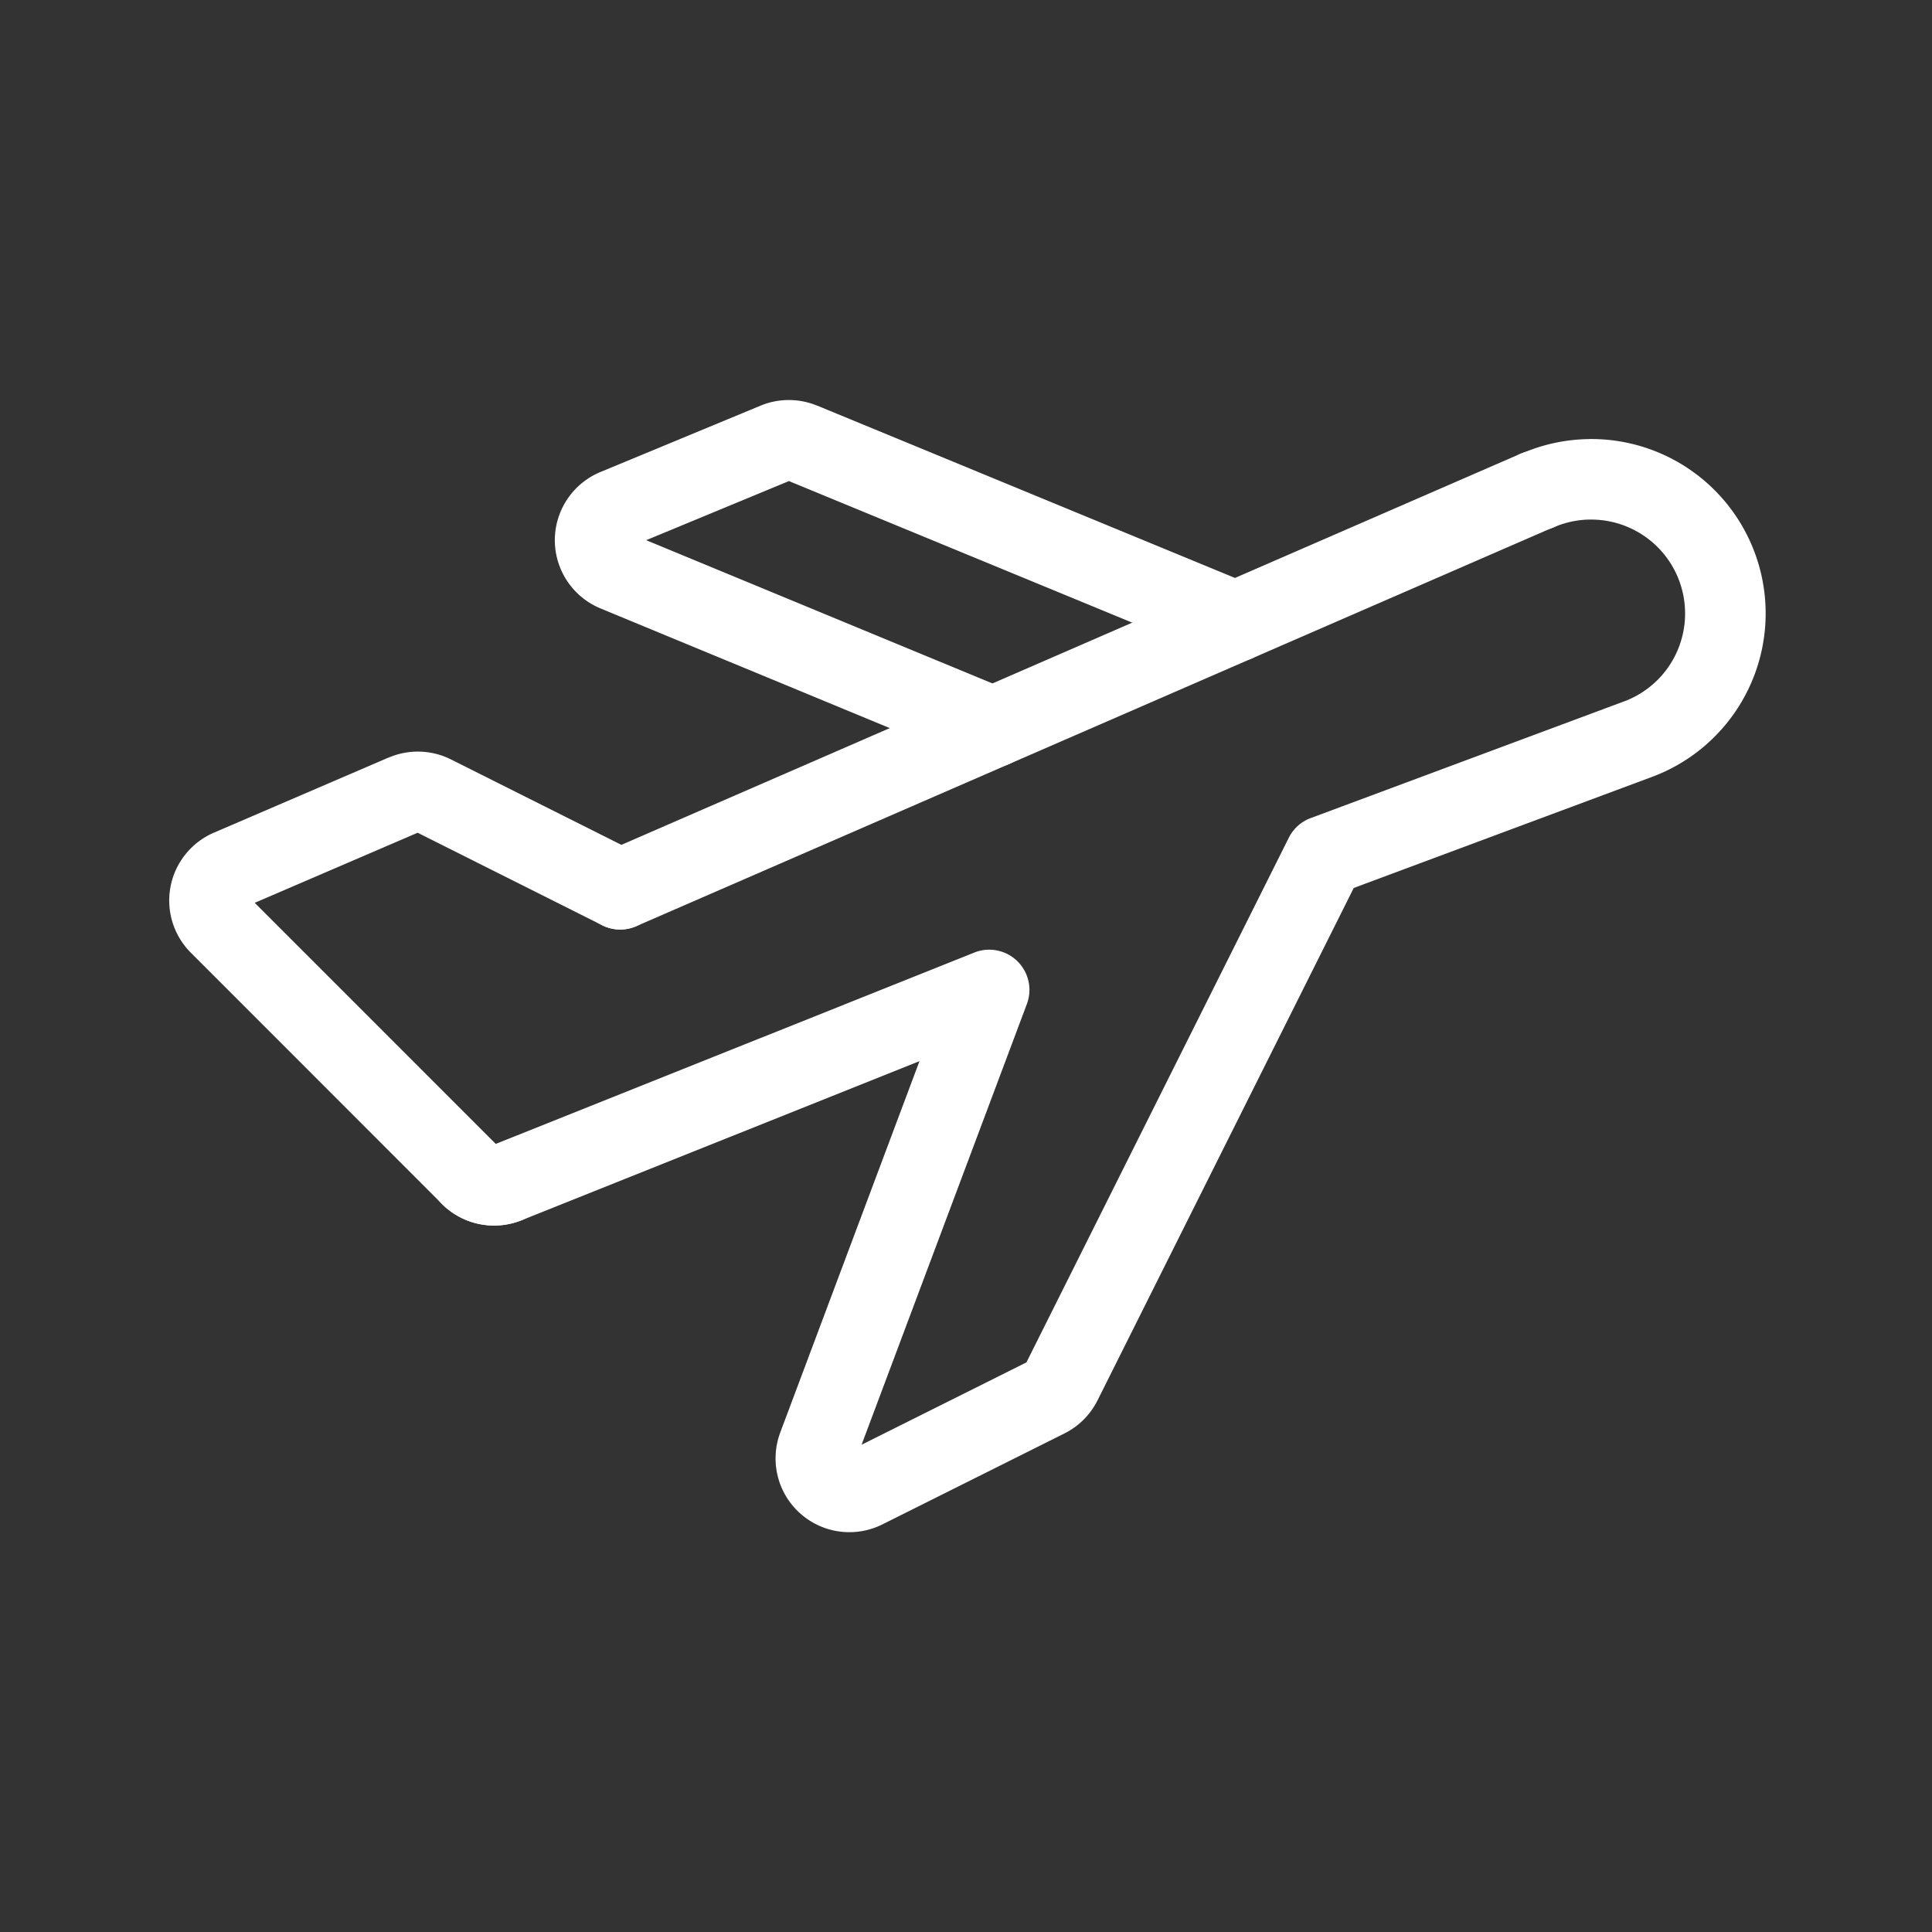
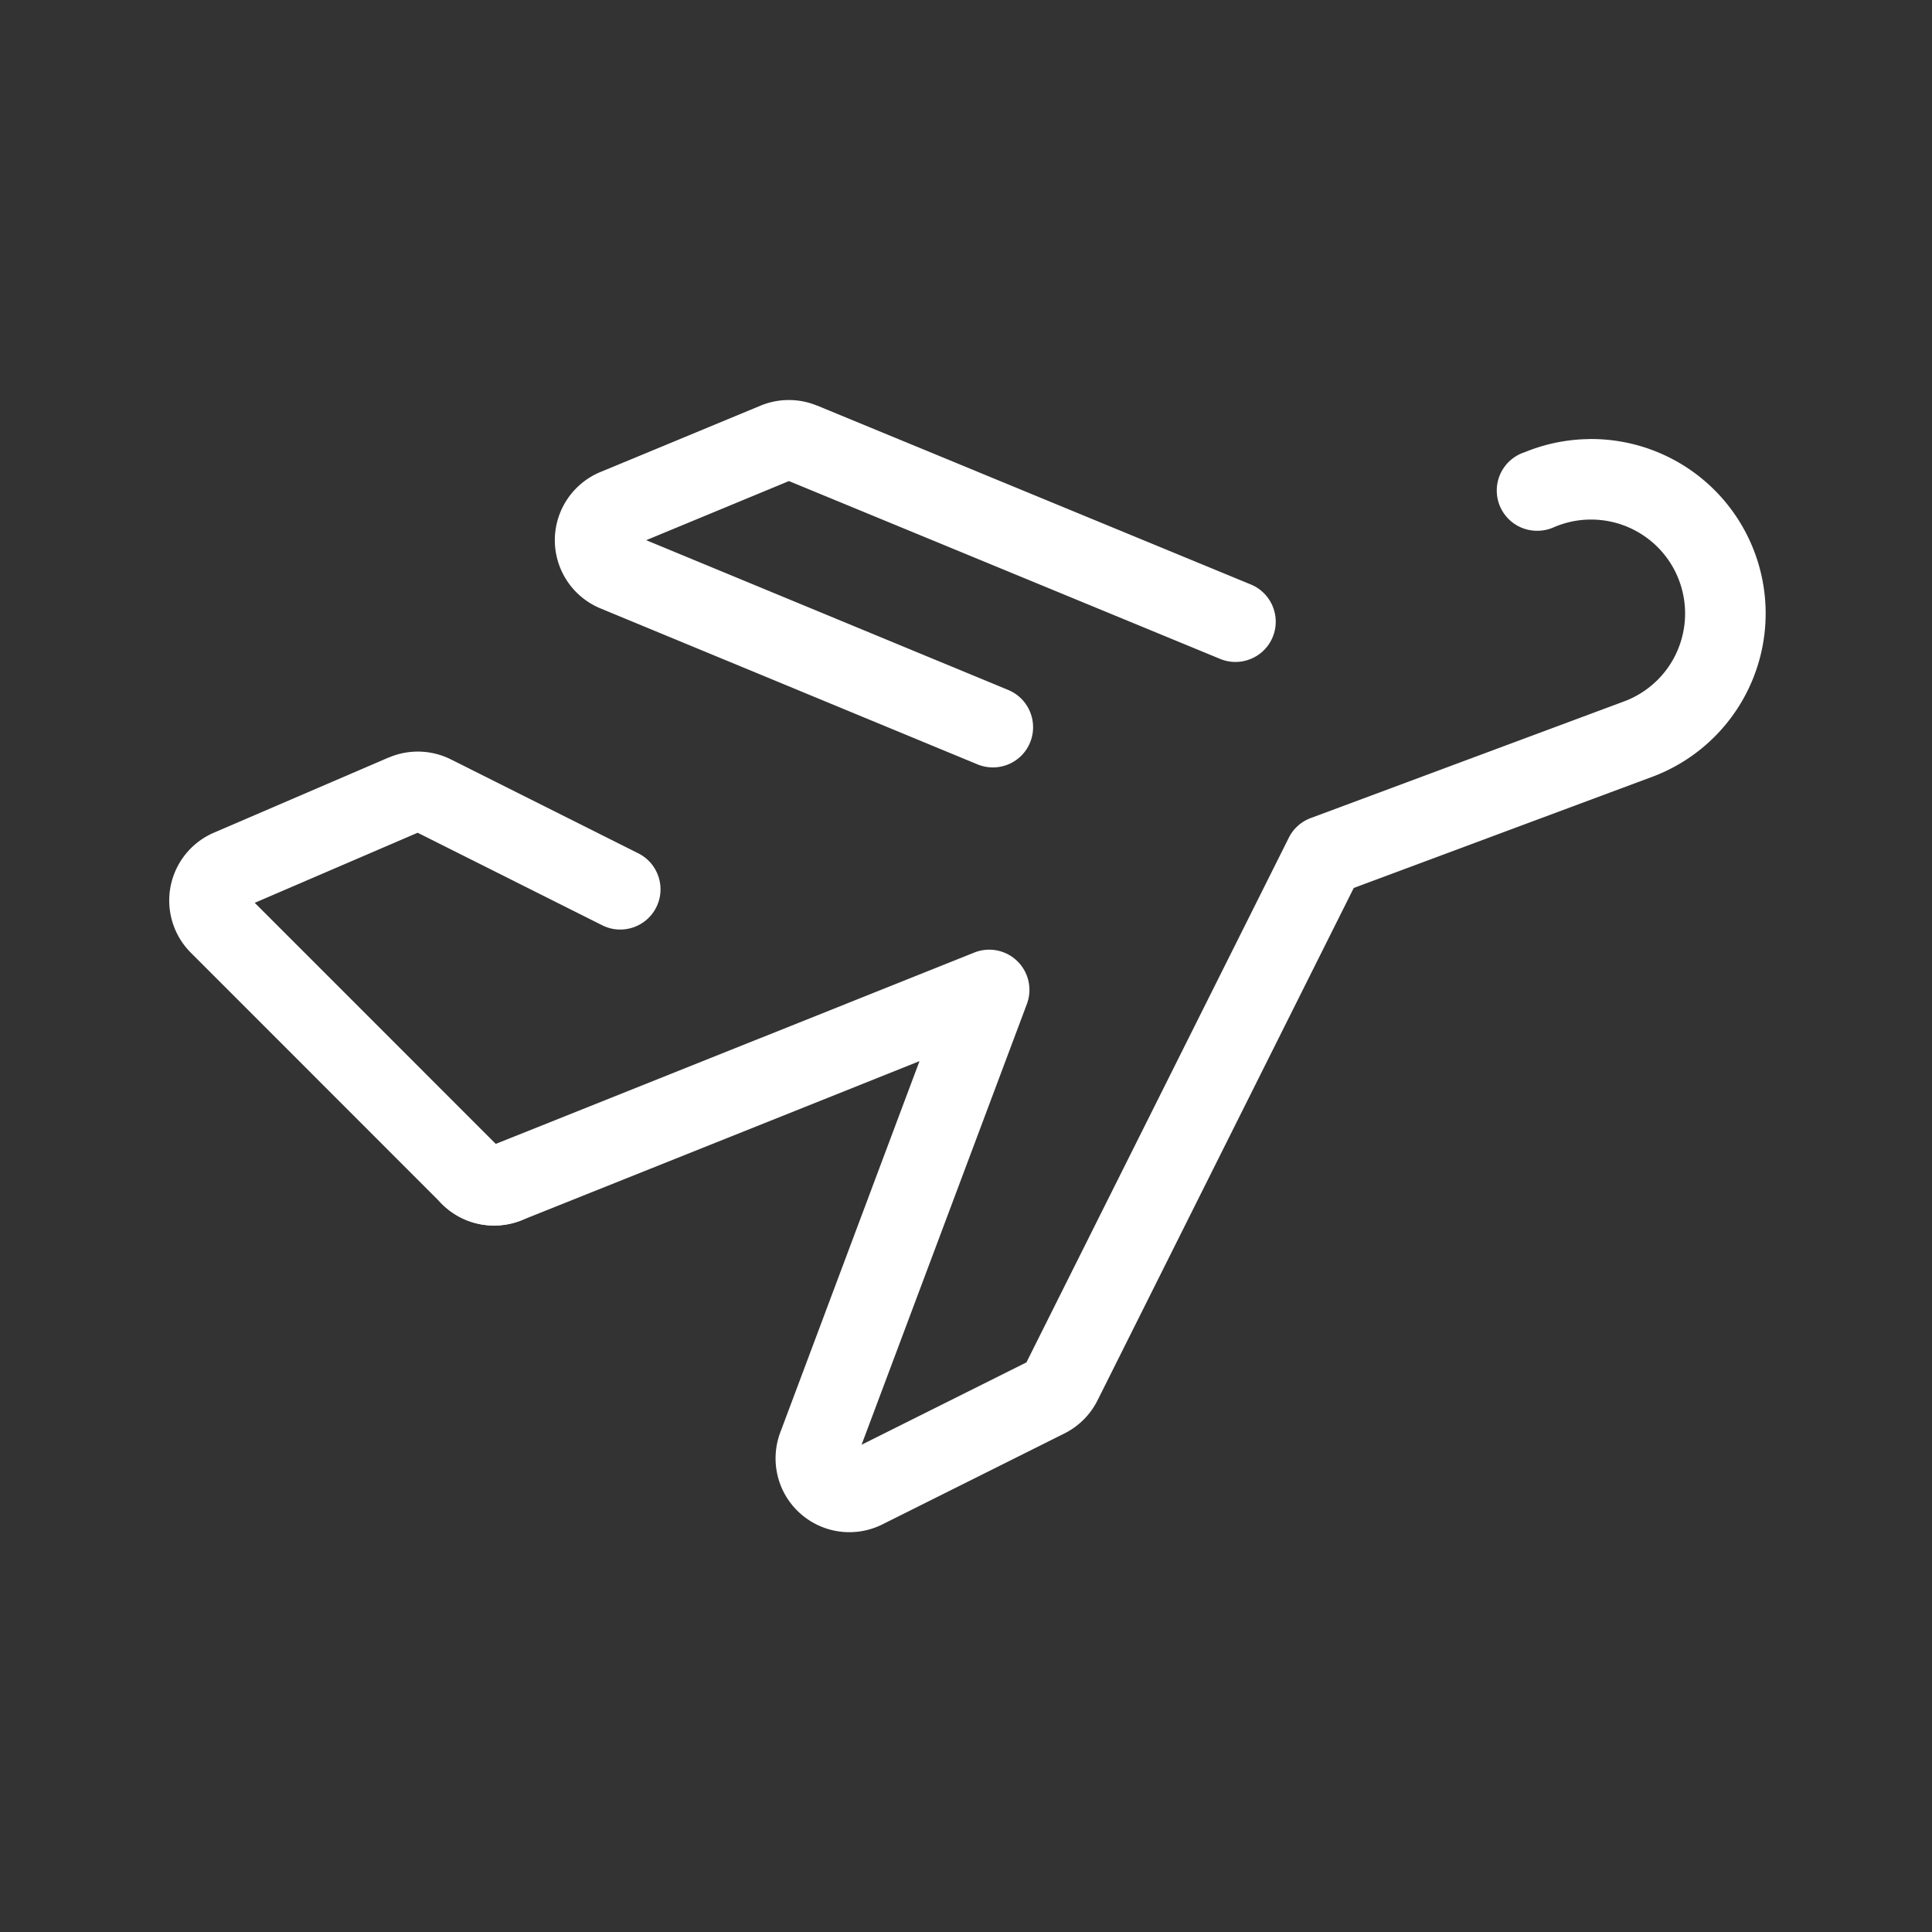
<svg xmlns="http://www.w3.org/2000/svg" width="40" height="40" fill="#fff" fill-rule="evenodd">
  <rect width="100%" height="100%" fill="#333333" stroke="none" />
  <path d="M32.892 9.09a3.61 3.61 0 0 1 2.594 1.045 3.61 3.61 0 0 1 1.07 2.583 3.61 3.61 0 0 1-1.096 2.573 3.61 3.61 0 0 1-1.199.772l-.013.005-6.22 2.316-5.306 10.611a1.53 1.53 0 0 1-.682.682l-3.773 1.885a1.53 1.53 0 0 1-.889.146c-.304-.041-.588-.174-.816-.379s-.389-.474-.461-.772a1.53 1.53 0 0 1 .053-.898l2.883-7.689-8.237 3.294a1.53 1.53 0 0 1-1.65-.336c-.326-.325-.326-.853-.001-1.178.303-.303.781-.325 1.109-.064l9.913-3.964c.306-.123.656-.053.892.178s.313.579.197.888l-3.422 9.124 3.413-1.705 5.432-10.862c.094-.189.257-.335.455-.408l6.521-2.428c.238-.094.456-.235.64-.413s.333-.395.434-.633.154-.494.155-.752-.049-.515-.148-.754-.245-.456-.428-.637-.402-.325-.642-.422-.496-.144-.755-.141-.514.059-.751.162c-.105.046-.219.07-.334.07h-.008c-.46 0-.833-.373-.833-.833 0-.372.243-.687.58-.794a3.61 3.61 0 0 1 1.322-.271z" />
-   <path d="M8.05 15.684a1.53 1.53 0 0 1 1.286.039l3.879 1.944c.411.206.578.707.372 1.118s-.707.578-1.118.372l-3.822-1.916-3.373 1.451 4.994 4.995c.403-.112.835.095.995.492.172.427-.035.912-.462 1.084a1.53 1.53 0 0 1-1.65-.336l-5.2-5.202a1.53 1.53 0 0 1-.42-1.369 1.53 1.53 0 0 1 .897-1.116l3.622-1.558.002-.001z" />
-   <path d="M31.491 9.391c.105-.046.218-.069.332-.069h.008c.46 0 .833.373.833.833 0 .369-.24.682-.573.792l-18.918 8.229c-.422.184-.913-.01-1.097-.432s.01-.913.432-1.097l18.982-8.257z" />
+   <path d="M8.05 15.684a1.53 1.53 0 0 1 1.286.039l3.879 1.944c.411.206.578.707.372 1.118s-.707.578-1.118.372l-3.822-1.916-3.373 1.451 4.994 4.995c.403-.112.835.095.995.492.172.427-.035.912-.462 1.084a1.53 1.53 0 0 1-1.65-.336l-5.2-5.202a1.53 1.53 0 0 1-.42-1.369 1.53 1.53 0 0 1 .897-1.116l3.622-1.558.002-.001" />
  <path d="M16.917 8.397l8.98 3.704c.425.175.628.663.453 1.088s-.663.628-1.088.453l-8.928-3.682-2.955 1.224 7.495 3.101c.425.176.627.663.452 1.089s-.663.627-1.089.451l-7.806-3.229c-.279-.116-.518-.311-.686-.563s-.258-.547-.258-.849a1.53 1.53 0 0 1 .943-1.411l3.318-1.375a1.53 1.53 0 0 1 1.168 0z" />
</svg>